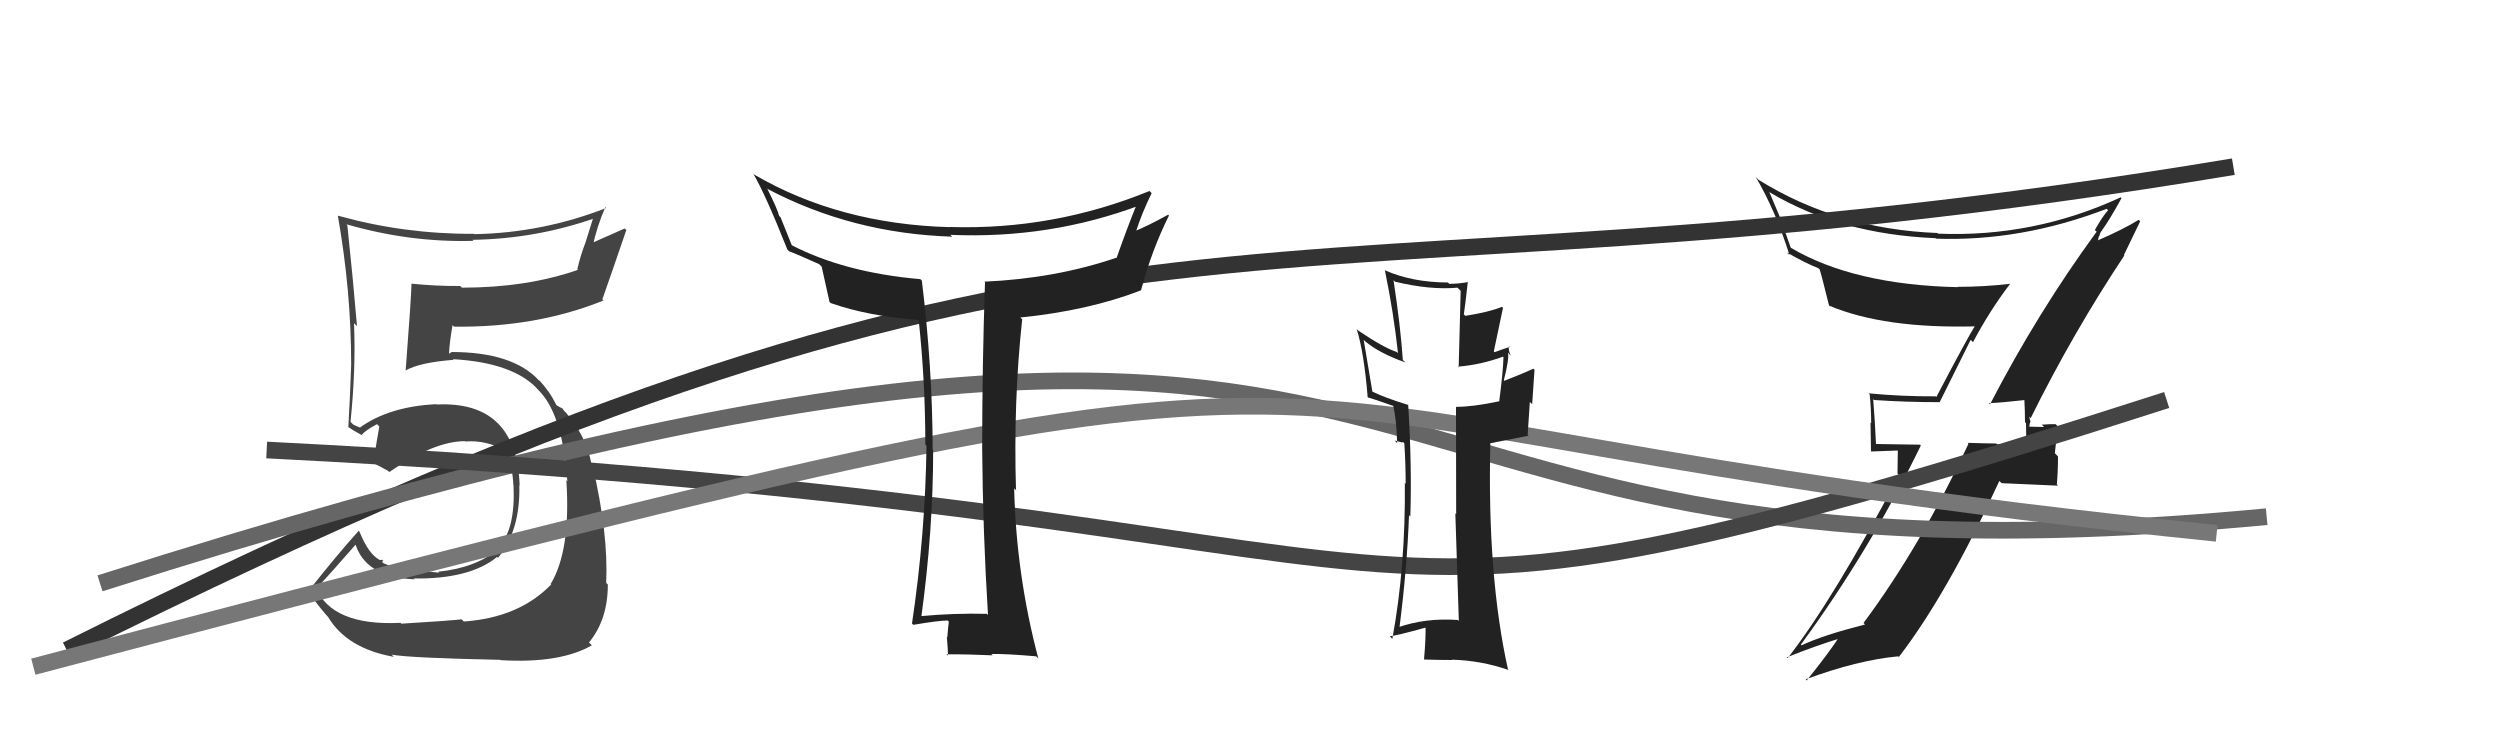
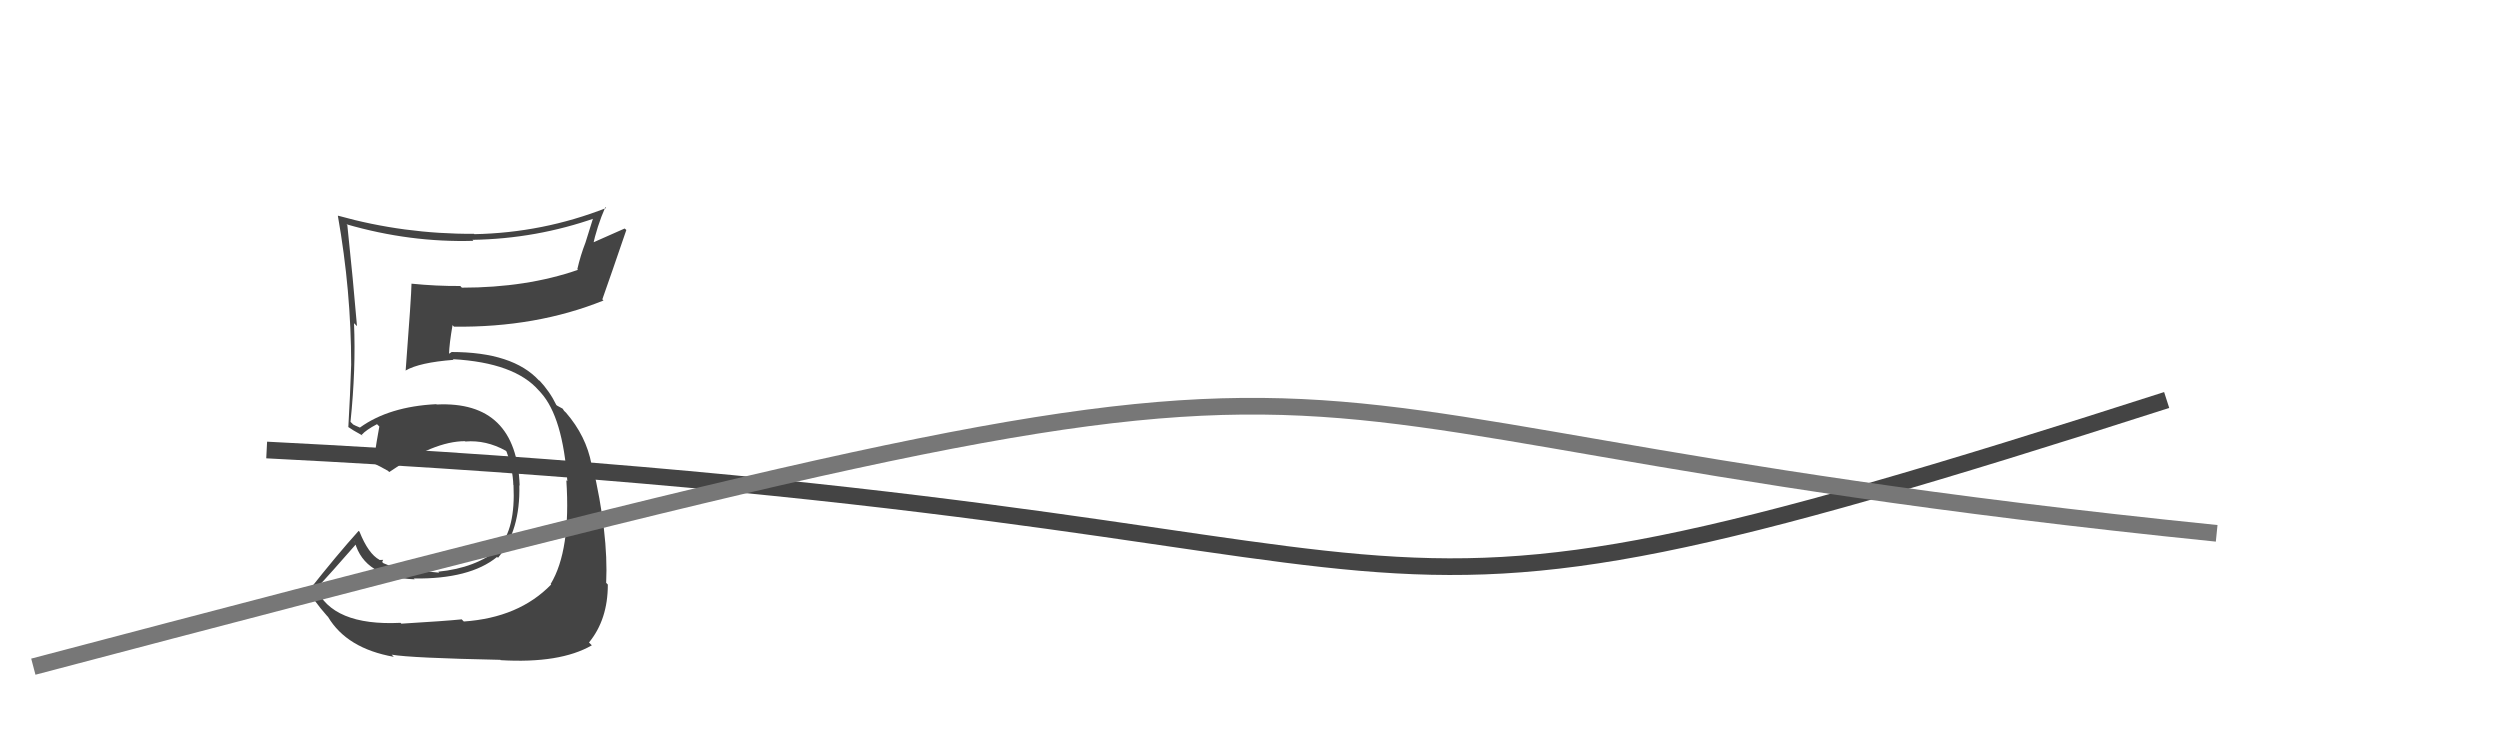
<svg xmlns="http://www.w3.org/2000/svg" width="150" height="44" viewBox="0,0,150,44">
  <path fill="#444" d="M23.96 37.29L24.11 37.45L24.03 37.37Q19.93 37.57 18.94 35.25L18.97 35.27L18.99 35.30Q19.82 34.42 21.38 32.63L21.20 32.45L21.29 32.53Q21.87 34.64 24.88 34.76L24.78 34.65L24.84 34.71Q28.19 34.75 29.82 33.42L29.80 33.39L29.88 33.47Q31.23 31.82 31.16 29.11L31.22 29.18L31.18 29.14Q31.00 24.04 26.20 24.27L26.30 24.37L26.18 24.25Q23.35 24.39 21.60 25.65L21.61 25.66L21.33 25.54L21.19 25.47L21.03 25.31Q21.36 22.13 21.24 19.39L21.35 19.50L21.42 19.57Q21.19 16.82 20.84 13.51L20.79 13.46L20.80 13.46Q24.60 14.56 28.40 14.45L28.35 14.39L28.35 14.39Q32.17 14.33 35.75 13.07L35.63 12.95L35.13 14.55L35.13 14.55Q34.83 15.32 34.64 16.15L34.72 16.23L34.68 16.19Q31.60 17.26 27.72 17.26L27.69 17.24L27.62 17.16Q26.18 17.17 24.69 17.02L24.79 17.12L24.69 17.02Q24.68 17.77 24.34 22.22L24.31 22.19L24.34 22.23Q25.16 21.75 27.22 21.59L27.28 21.66L27.17 21.55Q30.88 21.76 32.33 23.43L32.36 23.46L32.45 23.56Q33.77 25.03 34.04 28.87L33.96 28.80L33.98 28.81Q34.26 33.02 33.04 35.04L32.99 34.98L33.07 35.07Q31.14 37.06 27.83 37.29L27.69 37.15L27.71 37.16Q26.74 37.26 24.08 37.42ZM30.02 39.59L30.11 39.68L30.04 39.61Q33.60 39.82 35.51 38.72L35.50 38.71L35.34 38.55Q36.47 37.17 36.47 35.08L36.45 35.05L36.37 34.97Q36.51 32.03 35.55 27.92L35.38 27.74L35.49 27.85Q35.17 26.16 33.96 24.76L33.78 24.59L33.91 24.75L33.76 24.52L33.43 24.34L33.38 24.30Q32.99 23.49 32.34 22.80L32.37 22.83L32.34 22.84L32.35 22.84Q30.78 21.12 27.08 21.12L27.09 21.13L26.93 21.23L26.94 21.25Q26.96 20.62 27.15 19.52L27.13 19.49L27.24 19.60Q32.17 19.66 36.21 18.03L36.11 17.93L36.14 17.96Q36.62 16.61 37.58 13.80L37.48 13.71L35.38 14.64L35.55 14.82Q35.82 13.57 36.32 12.43L36.34 12.45L36.37 12.48Q32.57 13.97 28.46 14.05L28.48 14.07L28.44 14.03Q24.24 14.05 20.28 12.94L20.30 12.97L20.27 12.94Q21.07 17.46 21.07 21.88L21.07 21.88L21.07 21.88Q21.01 23.73 20.90 25.63L20.84 25.58L20.88 25.61Q21.14 25.80 21.71 26.11L21.81 26.20L21.70 26.09Q21.97 25.79 22.62 25.45L22.76 25.59L22.76 25.59Q22.63 26.26 22.40 27.78L22.38 27.76L22.41 27.79Q22.87 28.02 23.28 28.25L23.34 28.31L23.36 28.32Q26.04 26.47 27.90 26.47L27.93 26.50L27.93 26.49Q29.16 26.39 30.34 27.04L30.47 27.17L30.39 27.09Q30.77 28.15 30.80 29.10L30.87 29.17L30.81 29.11Q30.94 31.75 29.91 32.86L29.92 32.87L29.96 32.91Q28.54 34.08 26.30 34.30L26.33 34.34L26.35 34.36Q25.21 34.25 24.53 34.17L24.56 34.20L24.57 34.22Q23.76 34.13 23.00 33.79L22.93 33.72L22.99 33.59L22.77 33.60L22.77 33.59Q22.10 33.23 21.57 31.90L21.62 31.95L21.52 31.85Q20.22 33.29 18.54 35.42L18.58 35.46L18.47 35.34Q18.78 36.00 19.62 36.95L19.65 36.98L19.68 37.01Q20.81 38.91 23.63 39.41L23.59 39.37L23.50 39.28Q24.66 39.48 30.02 39.59Z" />
-   <path fill="#222" d="M119.33 24.19L119.29 24.15L119.34 24.19Q120.10 24.16 121.51 24.00L121.43 23.93L121.46 23.95Q121.50 24.68 121.50 25.33L121.56 25.39L121.58 26.67L121.45 26.53Q120.66 26.58 119.82 26.66L119.78 26.61L119.77 26.61Q118.89 26.60 118.05 26.57L118.14 26.65L118.11 26.62Q115.24 32.77 111.81 37.38L111.81 37.38L111.90 37.47Q109.38 38.11 108.09 38.72L107.99 38.62L108.05 38.68Q112.20 33.01 115.25 26.73L115.20 26.68L112.53 26.64L112.56 26.66Q112.50 25.27 112.39 23.94L112.42 23.98L112.45 24.00Q114.32 24.13 116.38 24.13L116.38 24.13L118.24 20.39L118.38 20.53Q119.38 18.64 120.60 17.04L120.50 16.94L120.59 17.03Q119.05 17.21 117.46 17.21L117.46 17.22L117.47 17.23Q111.24 17.09 107.47 14.88L107.44 14.85L106.86 13.20L106.88 13.23Q106.53 12.38 106.15 11.50L106.06 11.41L106.20 11.55Q110.42 14.06 116.13 14.29L116.19 14.35L116.16 14.32Q121.26 14.50 126.40 12.53L126.49 12.62L126.49 12.61Q126.19 12.92 125.69 13.80L125.73 13.84L125.80 13.90Q122.26 18.74 119.40 24.26ZM127.47 15.34L127.43 15.31L128.41 13.28L128.32 13.19Q127.43 13.75 125.76 14.47L125.84 14.56L125.94 14.16L125.96 14.18Q126.00 13.95 126.11 13.84L126.18 13.90L126.11 13.83Q126.56 13.22 127.29 11.89L127.28 11.88L127.24 11.84Q122.03 14.25 116.29 14.02L116.28 14.02L116.25 13.98Q110.26 13.75 105.50 10.78L105.49 10.77L105.34 10.61Q106.54 12.65 107.37 15.31L107.28 15.22L107.20 15.14Q108.30 15.78 109.10 16.09L109.12 16.11L109.18 16.17Q109.28 16.46 109.74 18.32L109.87 18.46L109.75 18.34Q113.05 19.73 118.57 19.58L118.51 19.52L118.52 19.53Q118.16 20.05 116.18 23.82L116.21 23.85L116.14 23.78Q114.10 23.79 112.12 23.60L112.12 23.60L112.18 23.66Q112.27 24.51 112.27 25.39L112.23 25.35L112.26 27.09L113.87 27.03L113.85 28.41L113.94 28.51Q110.04 35.91 107.26 39.49L107.13 39.35L107.21 39.44Q108.89 38.76 110.53 38.26L110.41 38.14L110.40 38.14Q109.78 39.11 108.41 40.82L108.46 40.88L108.34 40.76Q111.45 39.61 113.89 39.38L114.00 39.48L113.93 39.42Q116.84 35.63 119.96 28.86L120.10 28.99L123.48 29.14L123.41 29.07Q123.48 28.30 123.48 27.39L123.29 27.19L123.47 25.59L123.34 25.45Q123.06 25.44 122.51 25.48L122.66 25.64L122.65 25.62Q122.04 25.60 121.77 25.60L121.66 25.48L121.76 25.58Q121.77 25.48 121.80 25.33L121.84 25.36L121.75 25.00L121.84 25.09Q124.37 19.98 127.46 15.33Z" />
-   <path d="M4 39 C68 7,74 20,134 10" stroke="#333" fill="none" />
-   <path d="M6 35 C94 7,73 37,136 31" stroke="#666" fill="none" />
  <path d="M16 27 C95 31,74 42,130 24" stroke="#444" fill="none" />
  <path d="M2 40 C93 16,64 25,133 32" stroke="#777" fill="none" />
-   <path fill="#222" d="M59.24 36.86L59.15 36.78L59.21 36.83Q57.25 36.78 55.23 36.97L55.21 36.95L55.28 37.02Q55.99 31.83 55.99 27.00L55.86 26.87L55.96 26.96Q55.95 22.05 55.31 16.83L55.24 16.77L55.22 16.75Q50.64 16.35 47.44 14.68L47.53 14.77L46.83 13.03L46.75 12.96Q46.66 12.57 46.05 11.35L45.96 11.25L46.04 11.33Q51.12 14.01 57.13 14.20L57.13 14.20L57.02 14.09Q62.99 14.35 68.44 12.30L68.41 12.27L68.26 12.12Q67.64 13.64 67.00 15.46L67.08 15.55L66.99 15.46Q63.33 16.71 59.06 16.90L59.21 17.04L59.10 16.94Q58.93 21.97 58.93 26.92L58.91 26.91L58.93 26.92Q58.97 31.92 59.28 36.90ZM69.04 11.53L68.96 11.45L68.97 11.46Q63.21 13.81 57.01 13.62L56.98 13.60L57.01 13.63Q50.36 13.45 45.26 10.48L45.34 10.56L45.19 10.41Q45.94 11.69 47.24 14.97L47.35 15.08L47.35 15.08Q47.89 15.28 49.15 15.85L49.17 15.87L49.30 16.00Q49.43 16.59 49.77 18.11L49.87 18.21L49.86 18.19Q52.08 18.97 55.13 19.20L55.05 19.13L55.12 19.19Q55.52 22.90 55.52 26.67L55.43 26.59L55.59 26.74Q55.52 32.05 54.72 37.41L54.65 37.34L54.80 37.49Q56.33 37.23 56.86 37.23L56.87 37.24L56.93 37.30Q56.89 37.57 56.84 38.23L56.92 38.31L56.81 38.21Q56.88 39.00 56.88 39.34L56.83 39.29L56.79 39.26Q58.04 39.25 59.56 39.32L59.57 39.33L59.48 39.24Q60.34 39.22 62.17 39.38L62.35 39.56L62.30 39.51Q60.97 34.48 60.85 29.30L61.03 29.48L60.96 29.42Q60.80 24.08 61.33 19.17L61.40 19.23L61.22 19.05Q65.30 18.64 68.46 17.42L68.48 17.44L68.46 17.42Q69.11 14.99 70.14 12.93L70.09 12.89L70.09 12.88Q68.79 13.60 67.99 13.91L67.96 13.88L68.11 14.03Q68.53 12.73 69.10 11.59Z" />
-   <path fill="#222" d="M87.45 37.18L87.49 37.21L87.47 37.20Q85.55 37.06 83.88 37.64L83.88 37.64L83.96 37.72Q84.43 34.04 84.54 30.91L84.63 31.00L84.62 30.99Q84.72 27.93 84.49 24.28L84.54 24.32L84.51 24.30Q83.03 23.85 82.27 23.46L82.35 23.54L81.82 20.39L81.90 20.47Q82.73 21.18 84.33 21.75L84.35 21.77L84.17 21.60Q84.03 19.55 83.61 16.81L83.56 16.76L83.70 16.90Q85.81 17.41 87.45 17.26L87.64 17.45L87.52 22.05L87.47 22.00Q88.84 21.89 90.18 21.40L90.18 21.40L90.21 21.43Q90.18 22.35 89.95 24.10L89.81 23.96L89.93 24.08Q88.39 24.41 87.37 24.41L87.44 24.48L87.36 24.41Q87.37 26.59 87.37 30.85L87.34 30.82L87.32 30.80Q87.46 35.09 87.53 37.26ZM90.68 20.92L90.66 20.89L90.58 20.82Q90.29 20.90 89.68 21.13L89.63 21.08L90.18 18.47L90.12 18.41Q89.33 18.73 87.92 18.95L87.93 18.96L87.83 18.86Q87.92 18.27 88.07 16.90L88.08 16.90L88.10 16.92Q87.52 17.03 86.95 17.03L86.82 16.89L86.87 16.95Q84.73 16.94 83.10 16.22L83.10 16.22L83.09 16.21Q83.61 18.71 83.88 21.19L83.92 21.23L83.81 21.12Q83.01 20.86 81.49 19.83L81.38 19.72L81.40 19.74Q81.84 21.13 82.06 23.83L82.02 23.78L82.09 23.85Q82.40 23.93 83.58 24.35L83.71 24.49L83.60 24.37Q83.79 25.18 83.83 26.59L83.68 26.43L84.13 26.55L84.17 26.51L84.26 26.60Q84.34 27.85 84.34 29.03L84.18 28.87L84.29 28.98Q84.34 33.99 83.54 38.33L83.43 38.22L83.39 38.17Q83.69 38.17 85.63 37.63L85.62 37.63L85.53 37.54Q85.56 38.21 85.44 39.58L85.50 39.64L85.43 39.57Q86.34 39.60 87.14 39.60L87.11 39.57L87.12 39.58Q88.88 39.63 90.51 40.20L90.50 40.18L90.48 40.17Q89.23 34.54 89.42 26.62L89.40 26.60L91.72 26.14L91.66 26.08Q91.72 25.15 91.79 24.12L91.93 24.25L92.07 22.19L92.01 22.12Q91.43 22.39 90.25 22.85L90.29 22.88L90.23 22.82Q90.56 21.51 90.48 21.17L90.47 21.15L90.65 21.34Q90.47 20.97 90.55 20.78Z" />
</svg>